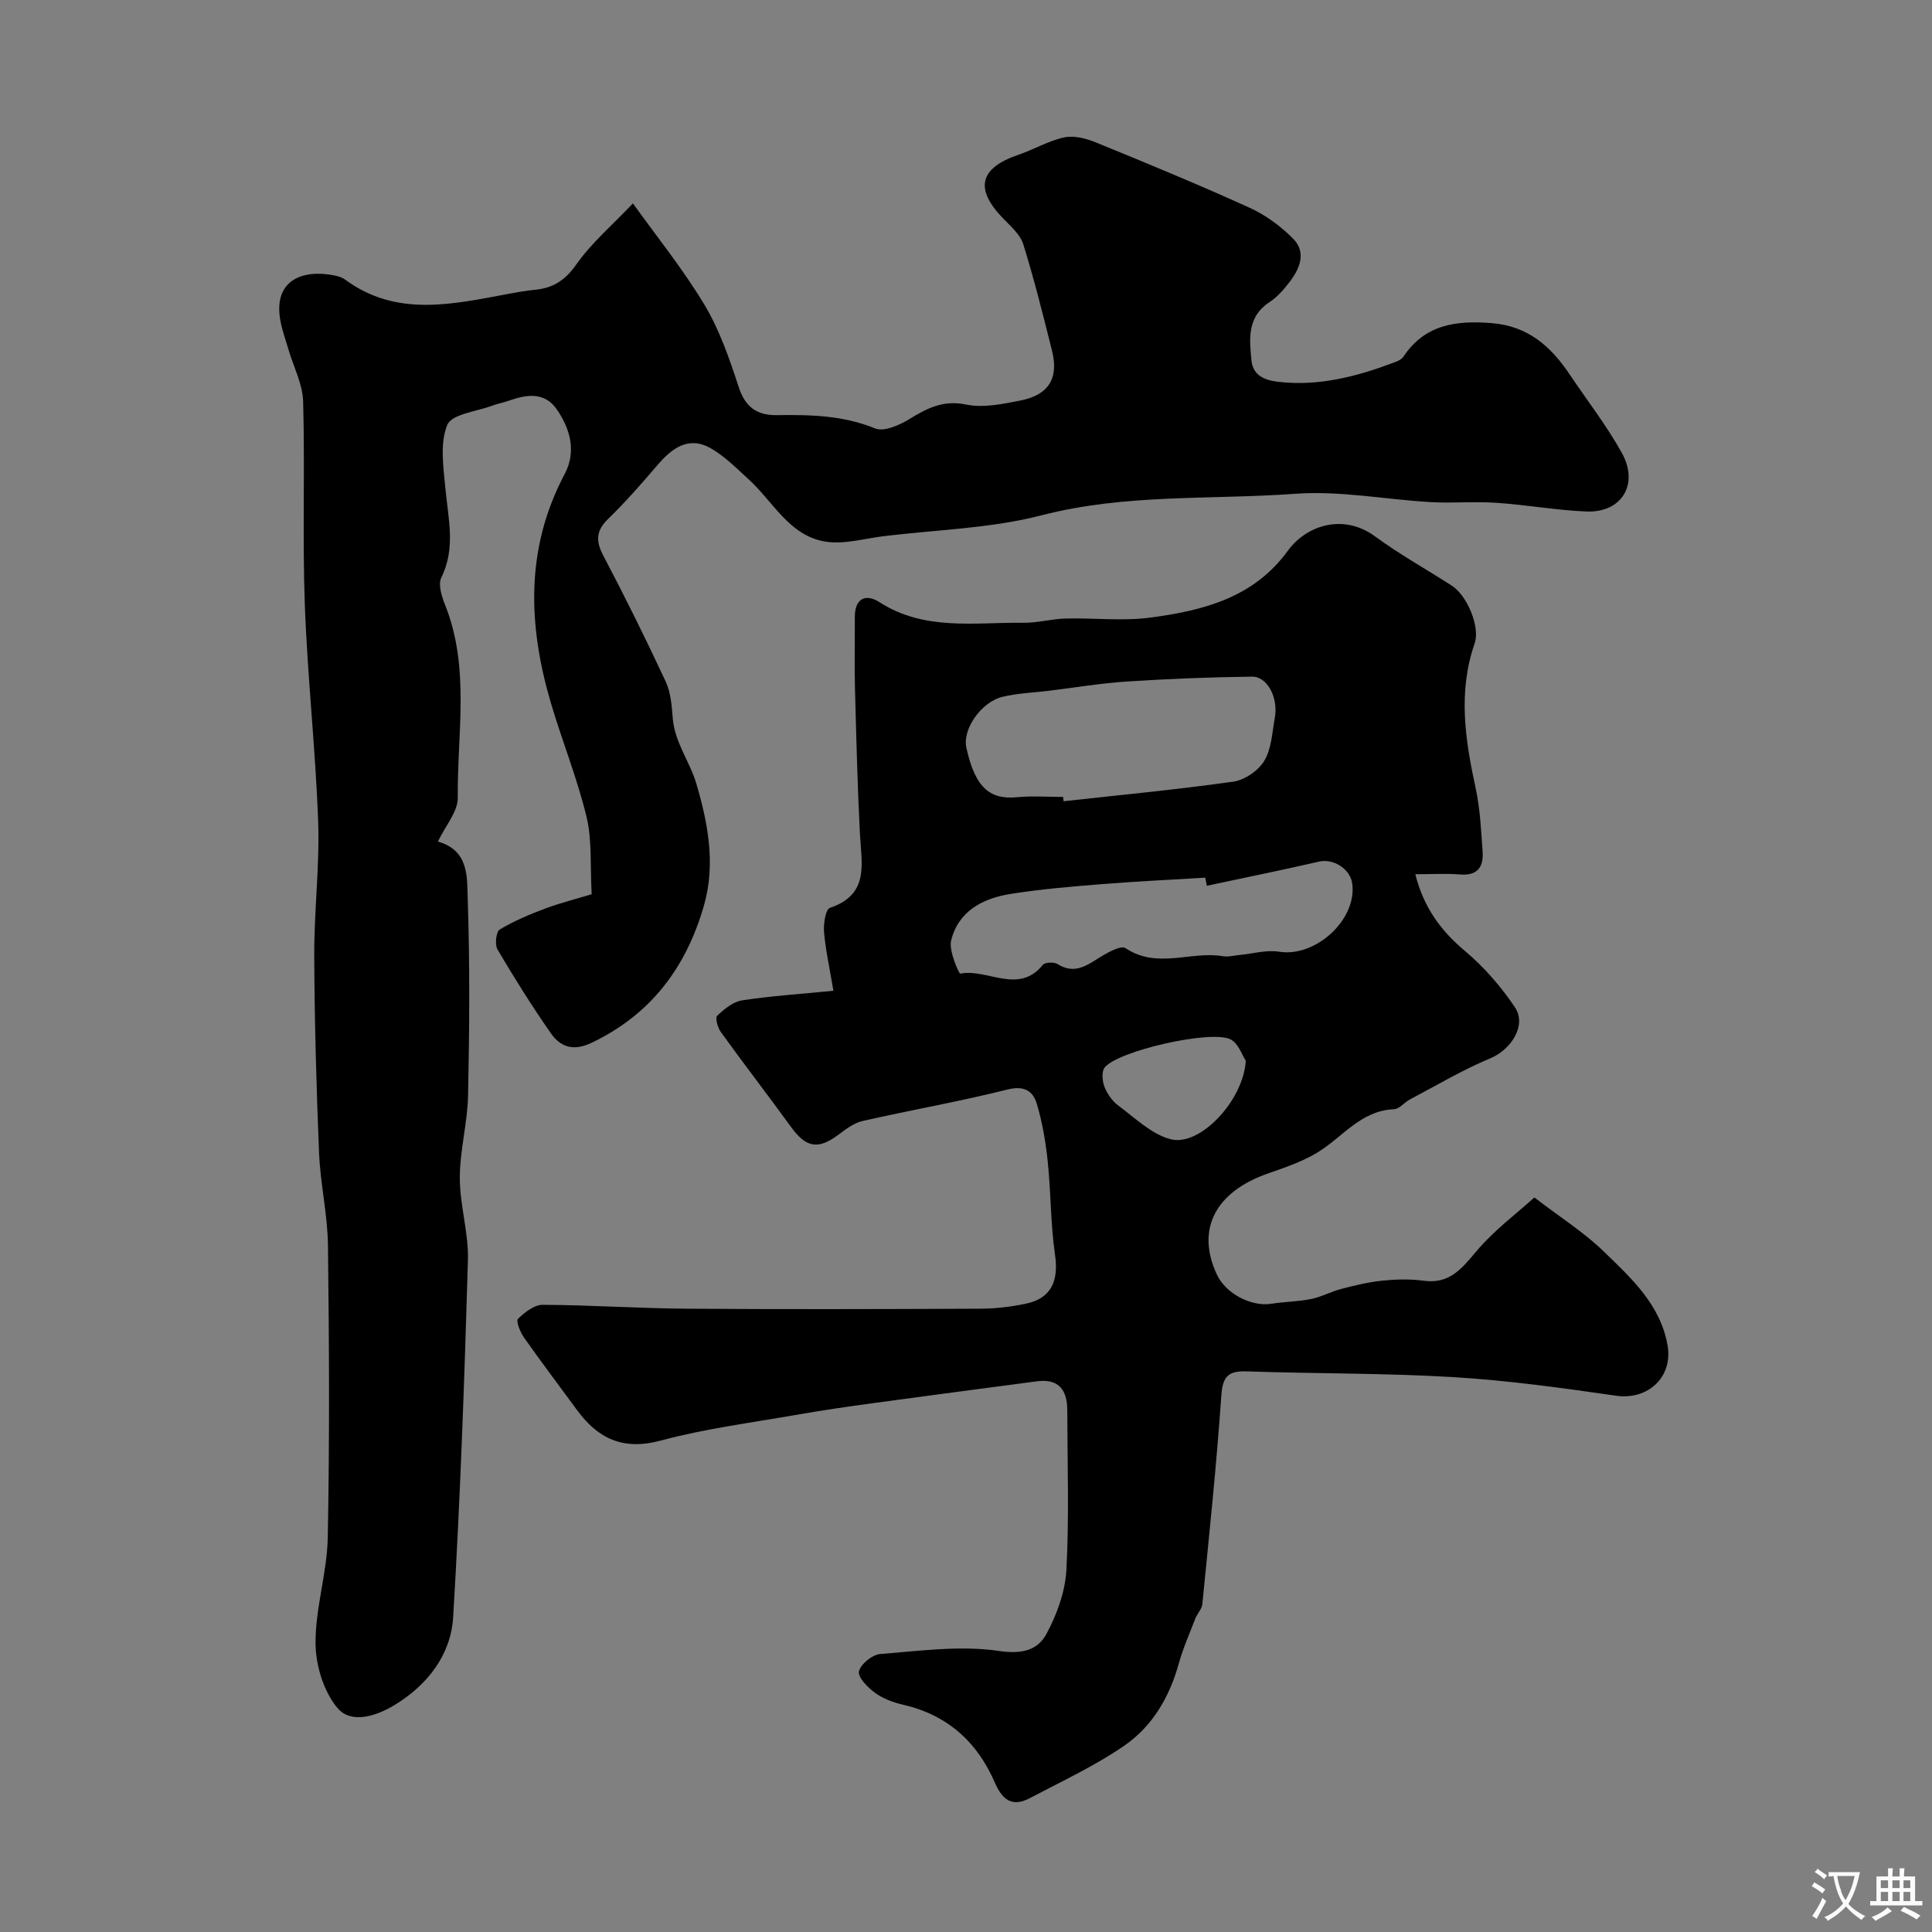
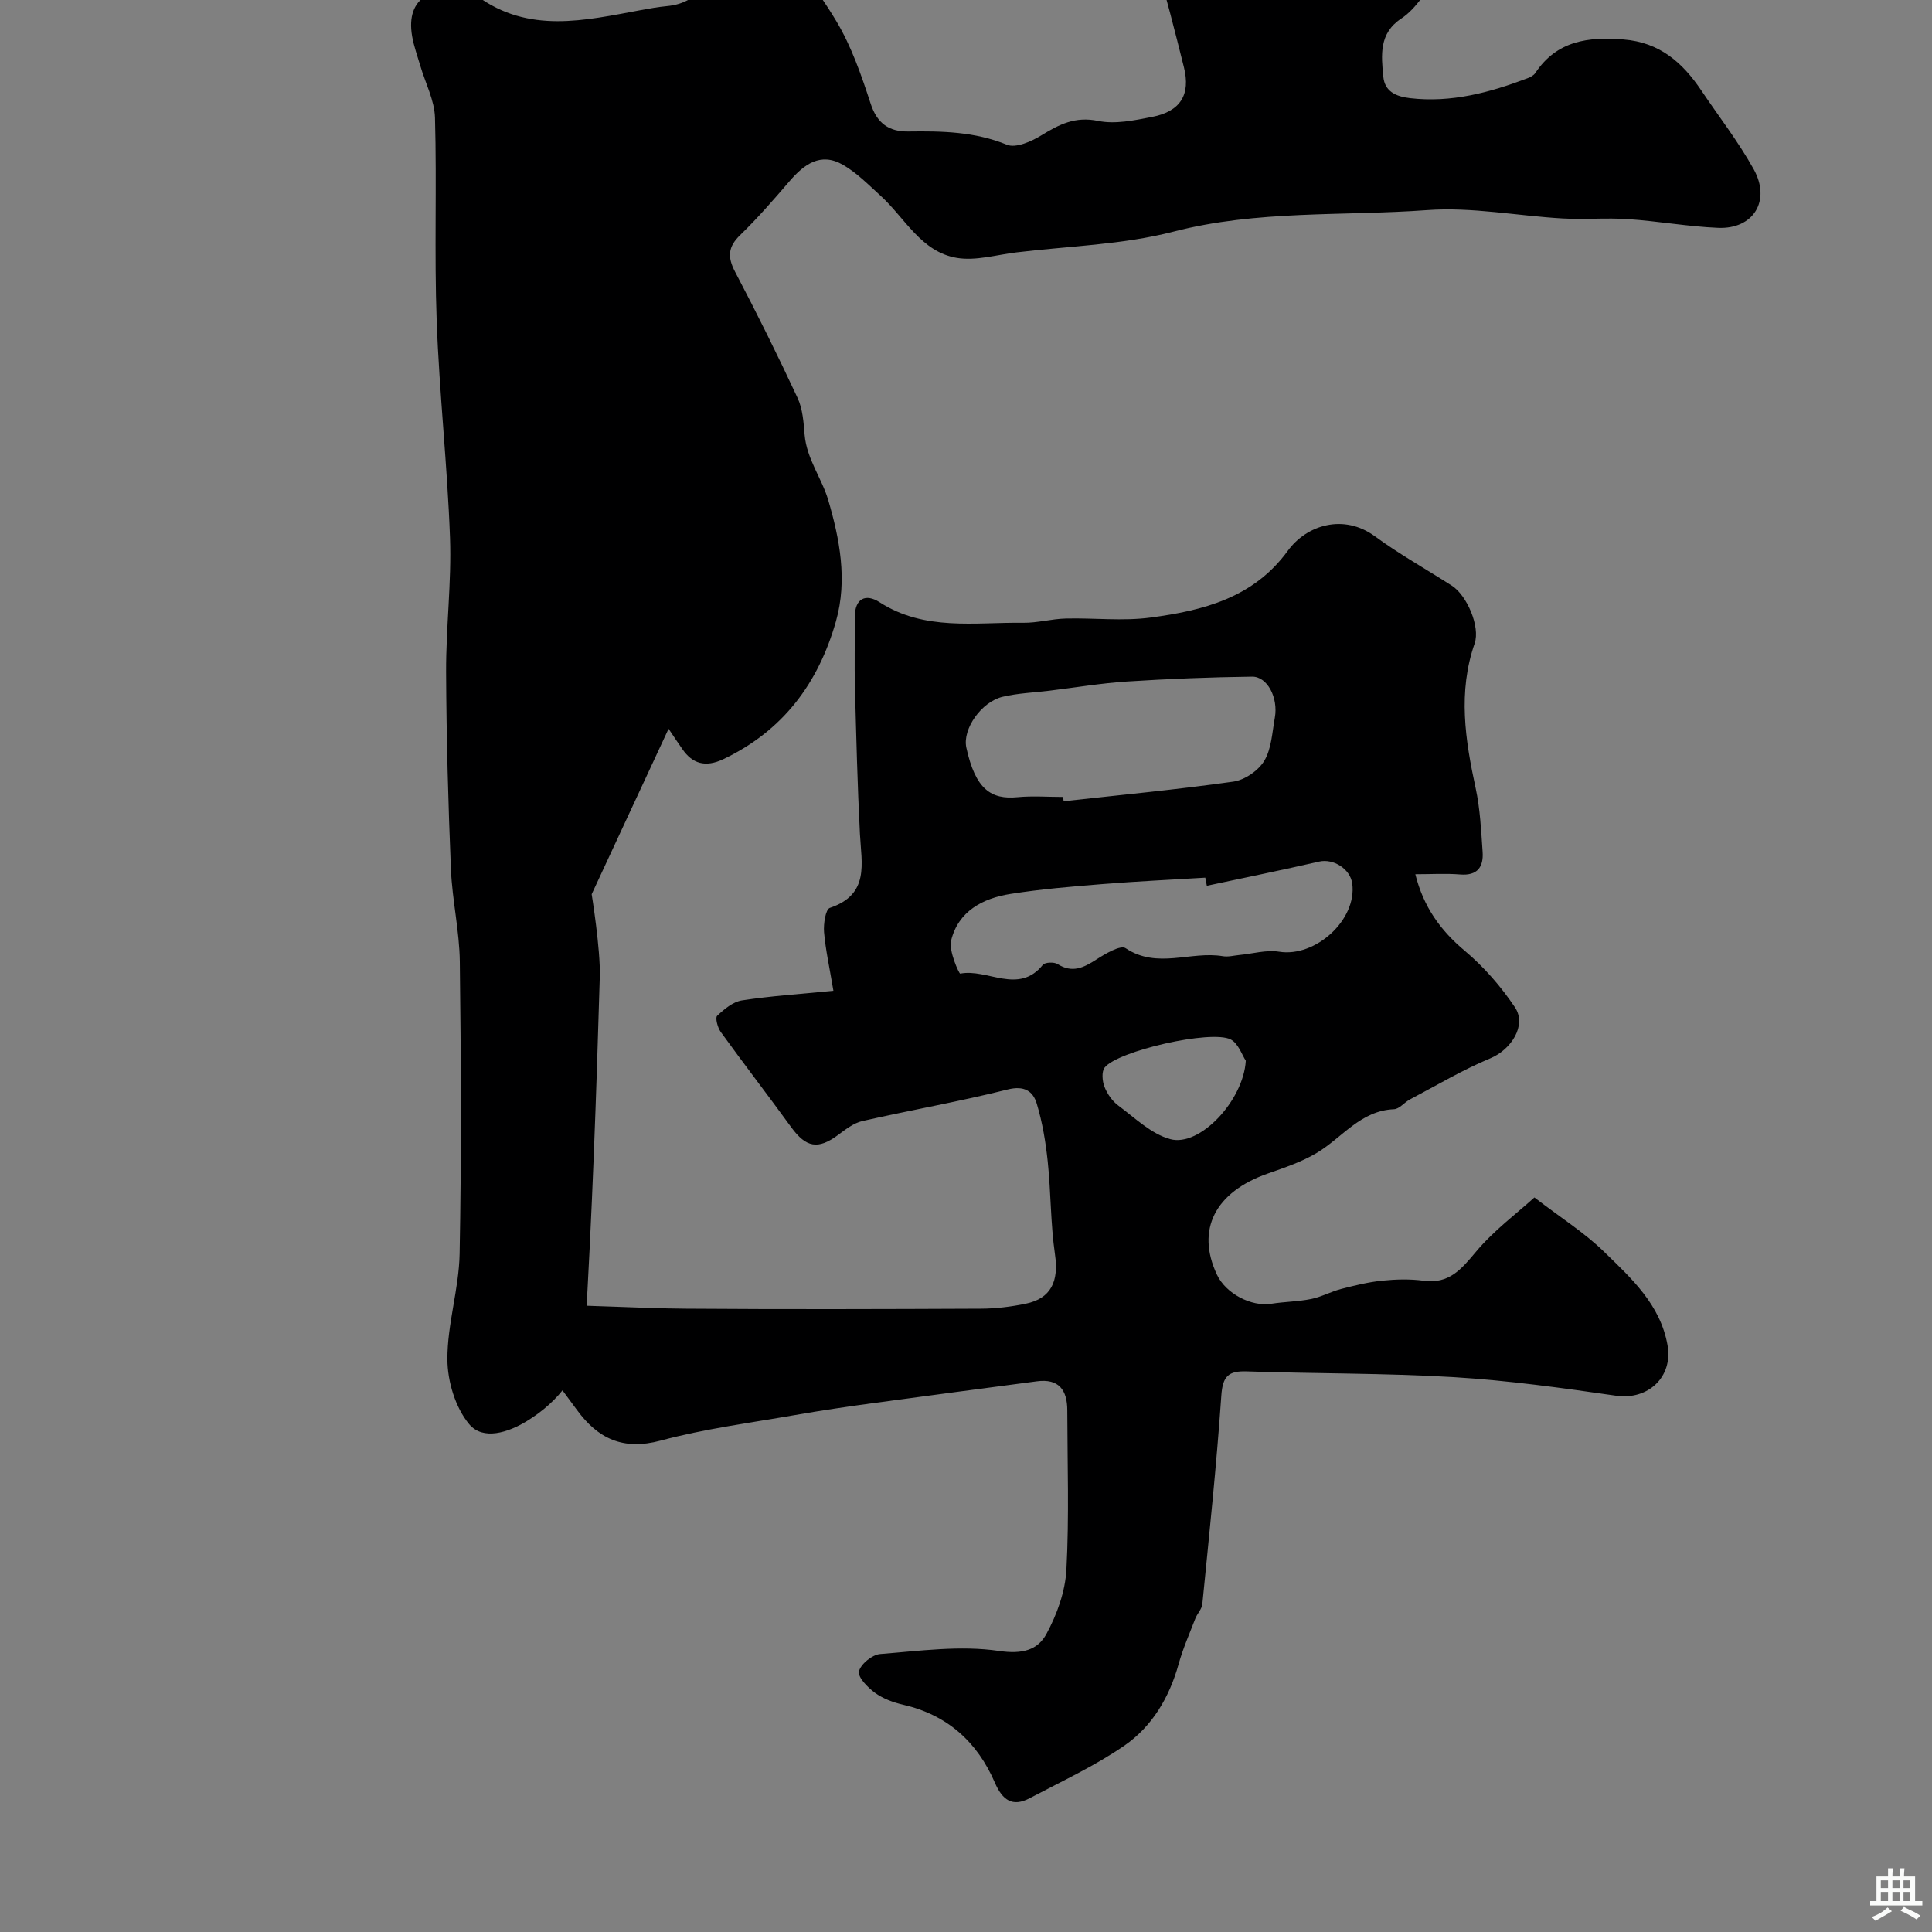
<svg xmlns="http://www.w3.org/2000/svg" enable-background="new 0 0 400 400" viewBox="0 0 400 400">
  <rect x="0" y="0" width="400" height="400" fill="#808080" stroke="none" />
  <path d="m172.55 205.13c-.79-4.74-1.62-8.42-1.94-12.14-.14-1.7.31-4.72 1.2-5.02 8.26-2.77 6.55-9.15 6.23-15.31-.52-10.09-.76-20.19-1.03-30.29-.13-4.86 0-9.72-.03-14.58-.02-3.94 2.28-4.94 5.12-3.11 9.34 6.01 19.68 4.13 29.76 4.26 2.92.04 5.85-.81 8.79-.88 5.86-.15 11.8.57 17.56-.2 10.86-1.45 21.31-4.06 28.41-13.82 3.92-5.39 11.6-7.72 18.02-3.02 5.08 3.73 10.63 6.82 15.95 10.24 3.12 2 5.91 8.5 4.72 11.95-3.49 10.06-1.96 19.97.21 29.98.93 4.3 1.13 8.78 1.44 13.19.21 3.11-1.06 4.96-4.65 4.67-2.96-.24-5.96-.05-9.28-.05 1.68 6.75 5.18 11.61 10.23 15.85 3.97 3.33 7.51 7.4 10.39 11.7 2.51 3.74-.81 8.78-5.07 10.55-5.75 2.39-11.15 5.62-16.68 8.53-1.15.61-2.17 1.97-3.29 2.02-6.92.29-10.69 5.86-15.91 9-3.15 1.9-6.75 3.1-10.25 4.33-10.9 3.83-14.86 11.62-10.5 20.92 1.85 3.94 7.11 6.68 11.27 6.03 2.74-.43 5.55-.44 8.26-.99 2.12-.43 4.1-1.54 6.21-2.08 2.79-.72 5.62-1.42 8.47-1.71 2.83-.29 5.76-.37 8.57.01 5.27.72 7.8-2.35 10.83-5.97 3.72-4.45 8.52-8 12.12-11.27 5.53 4.25 10.38 7.3 14.39 11.21 5.66 5.51 11.7 10.95 13.18 19.41 1.15 6.57-4.06 11.38-10.65 10.43-11.18-1.61-22.4-3.17-33.66-3.85-14.23-.85-28.52-.7-42.78-1.19-3.84-.13-5.02.99-5.3 5.02-.99 14.41-2.51 28.78-3.93 43.16-.1 1.03-1.05 1.96-1.45 2.99-1.21 3.13-2.57 6.23-3.47 9.46-1.92 6.9-5.49 12.91-11.26 16.88-6.12 4.21-12.97 7.38-19.57 10.86-3.58 1.89-5.64.38-7.2-3.21-3.64-8.44-9.85-14.05-19.02-16.15-2.03-.47-4.14-1.25-5.8-2.46-1.5-1.09-3.59-3.23-3.32-4.43.34-1.51 2.75-3.47 4.39-3.6 8.19-.64 16.58-1.82 24.58-.64 4.83.71 8.01-.15 9.84-3.52 2.19-4.03 3.9-8.79 4.14-13.33.58-10.97.2-21.98.18-32.98-.01-4.17-1.73-6.61-6.32-5.99-11.19 1.49-22.38 2.94-33.56 4.47-5.5.75-11 1.55-16.47 2.51-9.31 1.63-18.74 2.84-27.84 5.29-7.77 2.09-12.98-.39-17.35-6.37-3.66-5-7.41-9.94-10.97-15.01-.77-1.09-1.66-3.38-1.22-3.82 1.37-1.35 3.37-2.92 5.11-2.91 9.92.04 19.83.73 29.75.8 20.33.15 40.65.09 60.98 0 3.09-.01 6.22-.4 9.25-1.02 5.31-1.09 6.91-4.67 6.09-10.23-.92-6.34-.83-12.83-1.5-19.22-.42-4.03-1.1-8.08-2.26-11.95-.78-2.62-2.58-3.83-6.05-2.96-9.94 2.49-20.06 4.26-30.06 6.53-1.8.41-3.47 1.72-5.02 2.87-4.16 3.09-6.63 2.65-9.73-1.61-4.8-6.61-9.79-13.08-14.57-19.7-.65-.89-1.19-2.93-.75-3.35 1.45-1.37 3.27-2.9 5.13-3.19 5.98-.92 12.02-1.31 18.94-1.99zm47.56-40.13c.03.3.07.59.1.89 11.72-1.3 23.47-2.41 35.13-4.06 2.36-.33 5.2-2.28 6.42-4.32 1.5-2.51 1.63-5.88 2.18-8.92.74-4.12-1.54-8.54-4.71-8.5-8.64.11-17.29.45-25.92 1.01-5.36.35-10.68 1.25-16.02 1.9-3.24.4-6.55.51-9.7 1.26-4.4 1.04-8.35 6.67-7.52 10.52 1.88 8.68 5.16 10.79 10.57 10.27 3.13-.3 6.31-.05 9.47-.05zm29.75 18.39c-.11-.56-.21-1.12-.32-1.68-7.09.43-14.19.76-21.27 1.33-6.37.51-12.76 1.04-19.06 2.04-5.75.91-10.82 3.57-12.3 9.69-.51 2.09 1.66 6.85 1.89 6.81 5.63-1.12 12.06 4.44 17.11-1.82.45-.55 2.32-.62 3.05-.16 3.03 1.91 5.37.77 7.99-.92 1.86-1.2 5.04-3.08 6.09-2.37 6.55 4.39 13.51.54 20.13 1.66 1.11.19 2.3-.14 3.45-.25 2.74-.26 5.57-1.1 8.2-.68 7.51 1.22 16.14-6.58 15.15-14.09-.41-3.08-3.93-5.24-6.85-4.57-7.71 1.77-15.49 3.35-23.26 5.01zm8.07 36.22c-.78-1.17-1.54-3.58-3.12-4.4-4.01-2.08-23.4 2.37-26.1 5.81-.67.85-.5 2.81-.04 3.99.57 1.46 1.61 2.96 2.87 3.89 3.45 2.56 6.83 5.89 10.76 6.95 6.08 1.65 15.13-7.95 15.63-16.24z" fill="#000001" />
-   <path d="m122.5 185.14c-.33-5.9.11-11.14-1.06-15.99-1.93-8.03-5.07-15.75-7.41-23.69-4.72-16.07-5.28-31.92 2.87-47.29 2.46-4.64 1.2-9.31-1.6-13.38-2.56-3.74-6.31-3.12-10.01-1.81-1.07.38-2.2.57-3.26.97-3.3 1.25-8.51 1.77-9.43 4.03-1.57 3.85-.79 8.83-.37 13.28.58 6.17 2.15 12.22-.86 18.32-.7 1.42.07 3.89.77 5.64 5.22 13.03 2.5 26.6 2.64 39.93.03 2.89-2.55 5.8-4.12 9.09 6.51 1.82 6.03 7.48 6.18 11.99.45 13.51.35 27.04.07 40.56-.12 5.7-1.71 11.39-1.71 17.08s1.85 11.41 1.68 17.08c-.72 24.64-1.58 49.28-3.06 73.88-.47 7.84-5.37 14.08-12.15 18.19-3.7 2.24-8.96 4.03-11.85.55-2.84-3.42-4.47-8.83-4.49-13.38-.04-7.28 2.39-14.56 2.53-21.87.39-20.16.29-40.33.04-60.49-.08-6.37-1.57-12.71-1.84-19.09-.56-13.61-.94-27.24-1-40.86-.04-9.27 1.14-18.55.81-27.8-.54-14.99-2.22-29.93-2.76-44.92-.51-14 .04-28.04-.35-42.06-.1-3.61-1.99-7.16-3.04-10.75-.59-2.02-1.33-4.02-1.69-6.09-1.47-8.4 4.79-10.5 11.1-9.25.78.15 1.63.38 2.25.83 10.75 7.95 22.42 5.12 34.05 2.97 1.76-.33 3.53-.64 5.31-.81 3.72-.35 6.24-1.92 8.55-5.21 3.2-4.55 7.57-8.27 11.75-12.68 4.91 6.85 10.38 13.61 14.81 20.99 3.14 5.24 5.2 11.23 7.11 17.09 1.35 4.15 3.86 5.82 7.83 5.76 6.94-.1 13.73.03 20.39 2.75 1.84.75 5.07-.68 7.14-1.96 3.69-2.26 6.99-3.96 11.72-2.98 3.53.73 7.52-.11 11.2-.83 5.87-1.14 7.99-4.61 6.58-10.27-1.85-7.4-3.7-14.81-5.96-22.08-.63-2.02-2.57-3.71-4.15-5.33-5.99-6.17-4.95-10.46 3.21-13.23 3.19-1.09 6.19-2.89 9.45-3.58 2.03-.43 4.53.23 6.55 1.06 10.66 4.35 21.31 8.75 31.79 13.51 3.32 1.51 6.48 3.83 9.04 6.43 2.75 2.8 1.38 6.15-.73 8.91-1.2 1.57-2.58 3.16-4.22 4.23-4.63 3.05-4.13 7.62-3.7 12.03.29 3 2.52 4.09 5.53 4.44 8.56.99 16.5-1.16 24.34-4.13.59-.22 1.27-.58 1.6-1.08 4.45-6.69 10.92-7.53 18.26-6.94 7.49.59 12.23 4.78 16.11 10.56 3.64 5.41 7.67 10.61 10.83 16.28 3.64 6.53-.03 12.47-7.35 12.16-6.21-.26-12.38-1.38-18.59-1.8-4.51-.31-9.06.11-13.57-.14-9.37-.53-18.81-2.41-28.07-1.73-17.51 1.27-35.18-.04-52.55 4.46-10.52 2.72-21.67 2.98-32.55 4.3-4.1.5-8.38 1.79-12.3 1.13-7.39-1.24-10.73-8.28-15.79-12.88-2.5-2.27-4.93-4.76-7.81-6.41-4.6-2.63-8.02-.09-11.05 3.44-3.27 3.81-6.58 7.62-10.18 11.11-2.54 2.46-2.68 4.54-1.07 7.62 4.52 8.6 8.84 17.31 12.94 26.12 1.06 2.28 1.25 5.06 1.46 7.63.43 5.01 3.57 9.04 4.87 13.46 2.36 7.99 4.05 16.58 1.62 25.14-3.66 12.87-10.96 22.66-23.3 28.55-3.77 1.8-6.44.89-8.45-2-3.91-5.61-7.55-11.42-11.03-17.32-.59-1.01-.29-3.69.47-4.14 3.01-1.8 6.31-3.18 9.61-4.41 3.26-1.19 6.61-2.03 9.42-2.89z" fill="#000001" />
+   <path d="m122.5 185.14s1.85 11.41 1.68 17.08c-.72 24.64-1.58 49.28-3.06 73.88-.47 7.84-5.37 14.08-12.15 18.19-3.7 2.24-8.96 4.03-11.85.55-2.84-3.42-4.47-8.83-4.49-13.38-.04-7.28 2.39-14.56 2.53-21.87.39-20.16.29-40.33.04-60.49-.08-6.37-1.57-12.71-1.84-19.09-.56-13.61-.94-27.24-1-40.86-.04-9.27 1.14-18.55.81-27.8-.54-14.99-2.22-29.93-2.76-44.92-.51-14 .04-28.04-.35-42.06-.1-3.61-1.99-7.16-3.04-10.75-.59-2.02-1.33-4.02-1.69-6.09-1.47-8.4 4.79-10.5 11.1-9.25.78.15 1.63.38 2.25.83 10.75 7.95 22.42 5.12 34.05 2.97 1.76-.33 3.53-.64 5.31-.81 3.72-.35 6.24-1.92 8.55-5.21 3.2-4.55 7.57-8.27 11.75-12.68 4.91 6.85 10.38 13.61 14.81 20.99 3.14 5.24 5.2 11.23 7.11 17.09 1.35 4.15 3.86 5.82 7.83 5.76 6.94-.1 13.73.03 20.39 2.75 1.84.75 5.07-.68 7.14-1.96 3.69-2.26 6.99-3.96 11.72-2.98 3.53.73 7.52-.11 11.2-.83 5.87-1.14 7.99-4.61 6.58-10.27-1.85-7.4-3.7-14.81-5.96-22.08-.63-2.02-2.57-3.71-4.15-5.33-5.99-6.17-4.95-10.46 3.21-13.23 3.19-1.09 6.19-2.89 9.45-3.58 2.03-.43 4.53.23 6.55 1.06 10.66 4.35 21.31 8.75 31.79 13.51 3.32 1.51 6.48 3.83 9.04 6.43 2.75 2.8 1.38 6.15-.73 8.91-1.2 1.57-2.58 3.16-4.22 4.23-4.63 3.05-4.13 7.62-3.7 12.03.29 3 2.52 4.09 5.53 4.44 8.56.99 16.5-1.16 24.34-4.13.59-.22 1.27-.58 1.6-1.08 4.45-6.69 10.92-7.53 18.26-6.94 7.49.59 12.23 4.78 16.11 10.56 3.64 5.41 7.67 10.61 10.83 16.28 3.64 6.53-.03 12.47-7.35 12.16-6.21-.26-12.38-1.38-18.59-1.8-4.51-.31-9.06.11-13.57-.14-9.37-.53-18.81-2.41-28.07-1.73-17.51 1.27-35.18-.04-52.55 4.46-10.52 2.72-21.67 2.98-32.55 4.3-4.1.5-8.38 1.79-12.3 1.13-7.39-1.24-10.73-8.28-15.79-12.88-2.5-2.27-4.93-4.76-7.81-6.41-4.6-2.63-8.02-.09-11.05 3.44-3.27 3.81-6.58 7.62-10.18 11.11-2.54 2.46-2.68 4.54-1.07 7.62 4.52 8.6 8.84 17.31 12.94 26.12 1.06 2.28 1.25 5.06 1.46 7.63.43 5.01 3.57 9.04 4.87 13.46 2.36 7.99 4.05 16.58 1.62 25.14-3.66 12.87-10.96 22.66-23.3 28.55-3.77 1.8-6.44.89-8.45-2-3.91-5.61-7.55-11.42-11.03-17.32-.59-1.01-.29-3.69.47-4.14 3.01-1.8 6.31-3.18 9.61-4.41 3.26-1.19 6.61-2.03 9.42-2.89z" fill="#000001" />
  <g fill="#fafbfa">
-     <path d="m377.9 391.2c-.2.3-.4.5-.6.8-.7-.6-1.4-1-2.2-1.5.2-.3.4-.5.5-.8.6.4 1.4.8 2.3 1.5zm-1.8 6.1c-.2-.2-.5-.4-.9-.6.4-.6.8-1.2 1.2-1.9s.7-1.3.9-1.9c.3.3.5.5.8.7-.7 1.3-1.4 2.6-2 3.7zm2.2-9c-.3.3-.5.5-.6.8-.6-.6-1.3-1.1-2-1.5.3-.3.5-.5.6-.7.6.5 1.3.9 2 1.4zm.3.2v-.9h2 4.5c-.3 1.3-.6 2.5-1 3.6s-.9 2.1-1.4 3c.4.5 1 1 1.6 1.4s1.2.8 1.9 1.1c-.3.2-.5.4-.8.8-.4-.3-1-.7-1.6-1.2s-1.2-1.1-1.6-1.6c-.5.6-1.1 1.1-1.7 1.6s-1.4.9-2.1 1.4c-.1-.3-.3-.5-.7-.8.6-.2 1.2-.5 1.9-1s1.4-1.1 2-1.8c-.5-.8-.9-1.6-1.2-2.5s-.6-2-.8-3.2c-.4.1-.7.1-1 .1zm2.5 2.7c.2 1 .7 1.7 1 2.2.3-.5.6-1.1 1-2s.6-1.9.9-3h-3.2-.4c.1.9.3 1.8.7 2.8z" />
    <path d="m396.5 388.5v1.5 3.6h1.5v.9c-.4 0-1 0-1.7 0h-7.9c-.5 0-.9 0-1.2 0v-.9h1.3v-3.5c0-.7 0-1.2 0-1.6h2.4c0-.8 0-1.4 0-1.7h1c0 .3-.1.8-.1 1.7h1.5c0-.8 0-1.4 0-1.7h1c0 .3-.1.9-.1 1.7zm-8.2 9.2c-.2-.3-.5-.5-.8-.8.8-.3 1.4-.6 1.9-.9s1-.7 1.4-1.1c.3.3.6.5.9.8-1.6 1-2.8 1.6-3.4 2zm2.6-6.8v-1.6h-1.5v1.6zm0 2.7v-1.9h-1.5v1.9zm2.4-2.7v-1.6h-1.5v1.6zm0 2.7v-1.9h-1.5v1.9zm.2 2 .7-.8c.4.2.9.5 1.6.8s1.3.7 1.8 1c-.3.3-.5.5-.8.8-.4-.3-1.5-1-3.3-1.8zm2-4.7v-1.6h-1.4v1.6zm0 2.7v-1.9h-1.4v1.9z" />
  </g>
</svg>